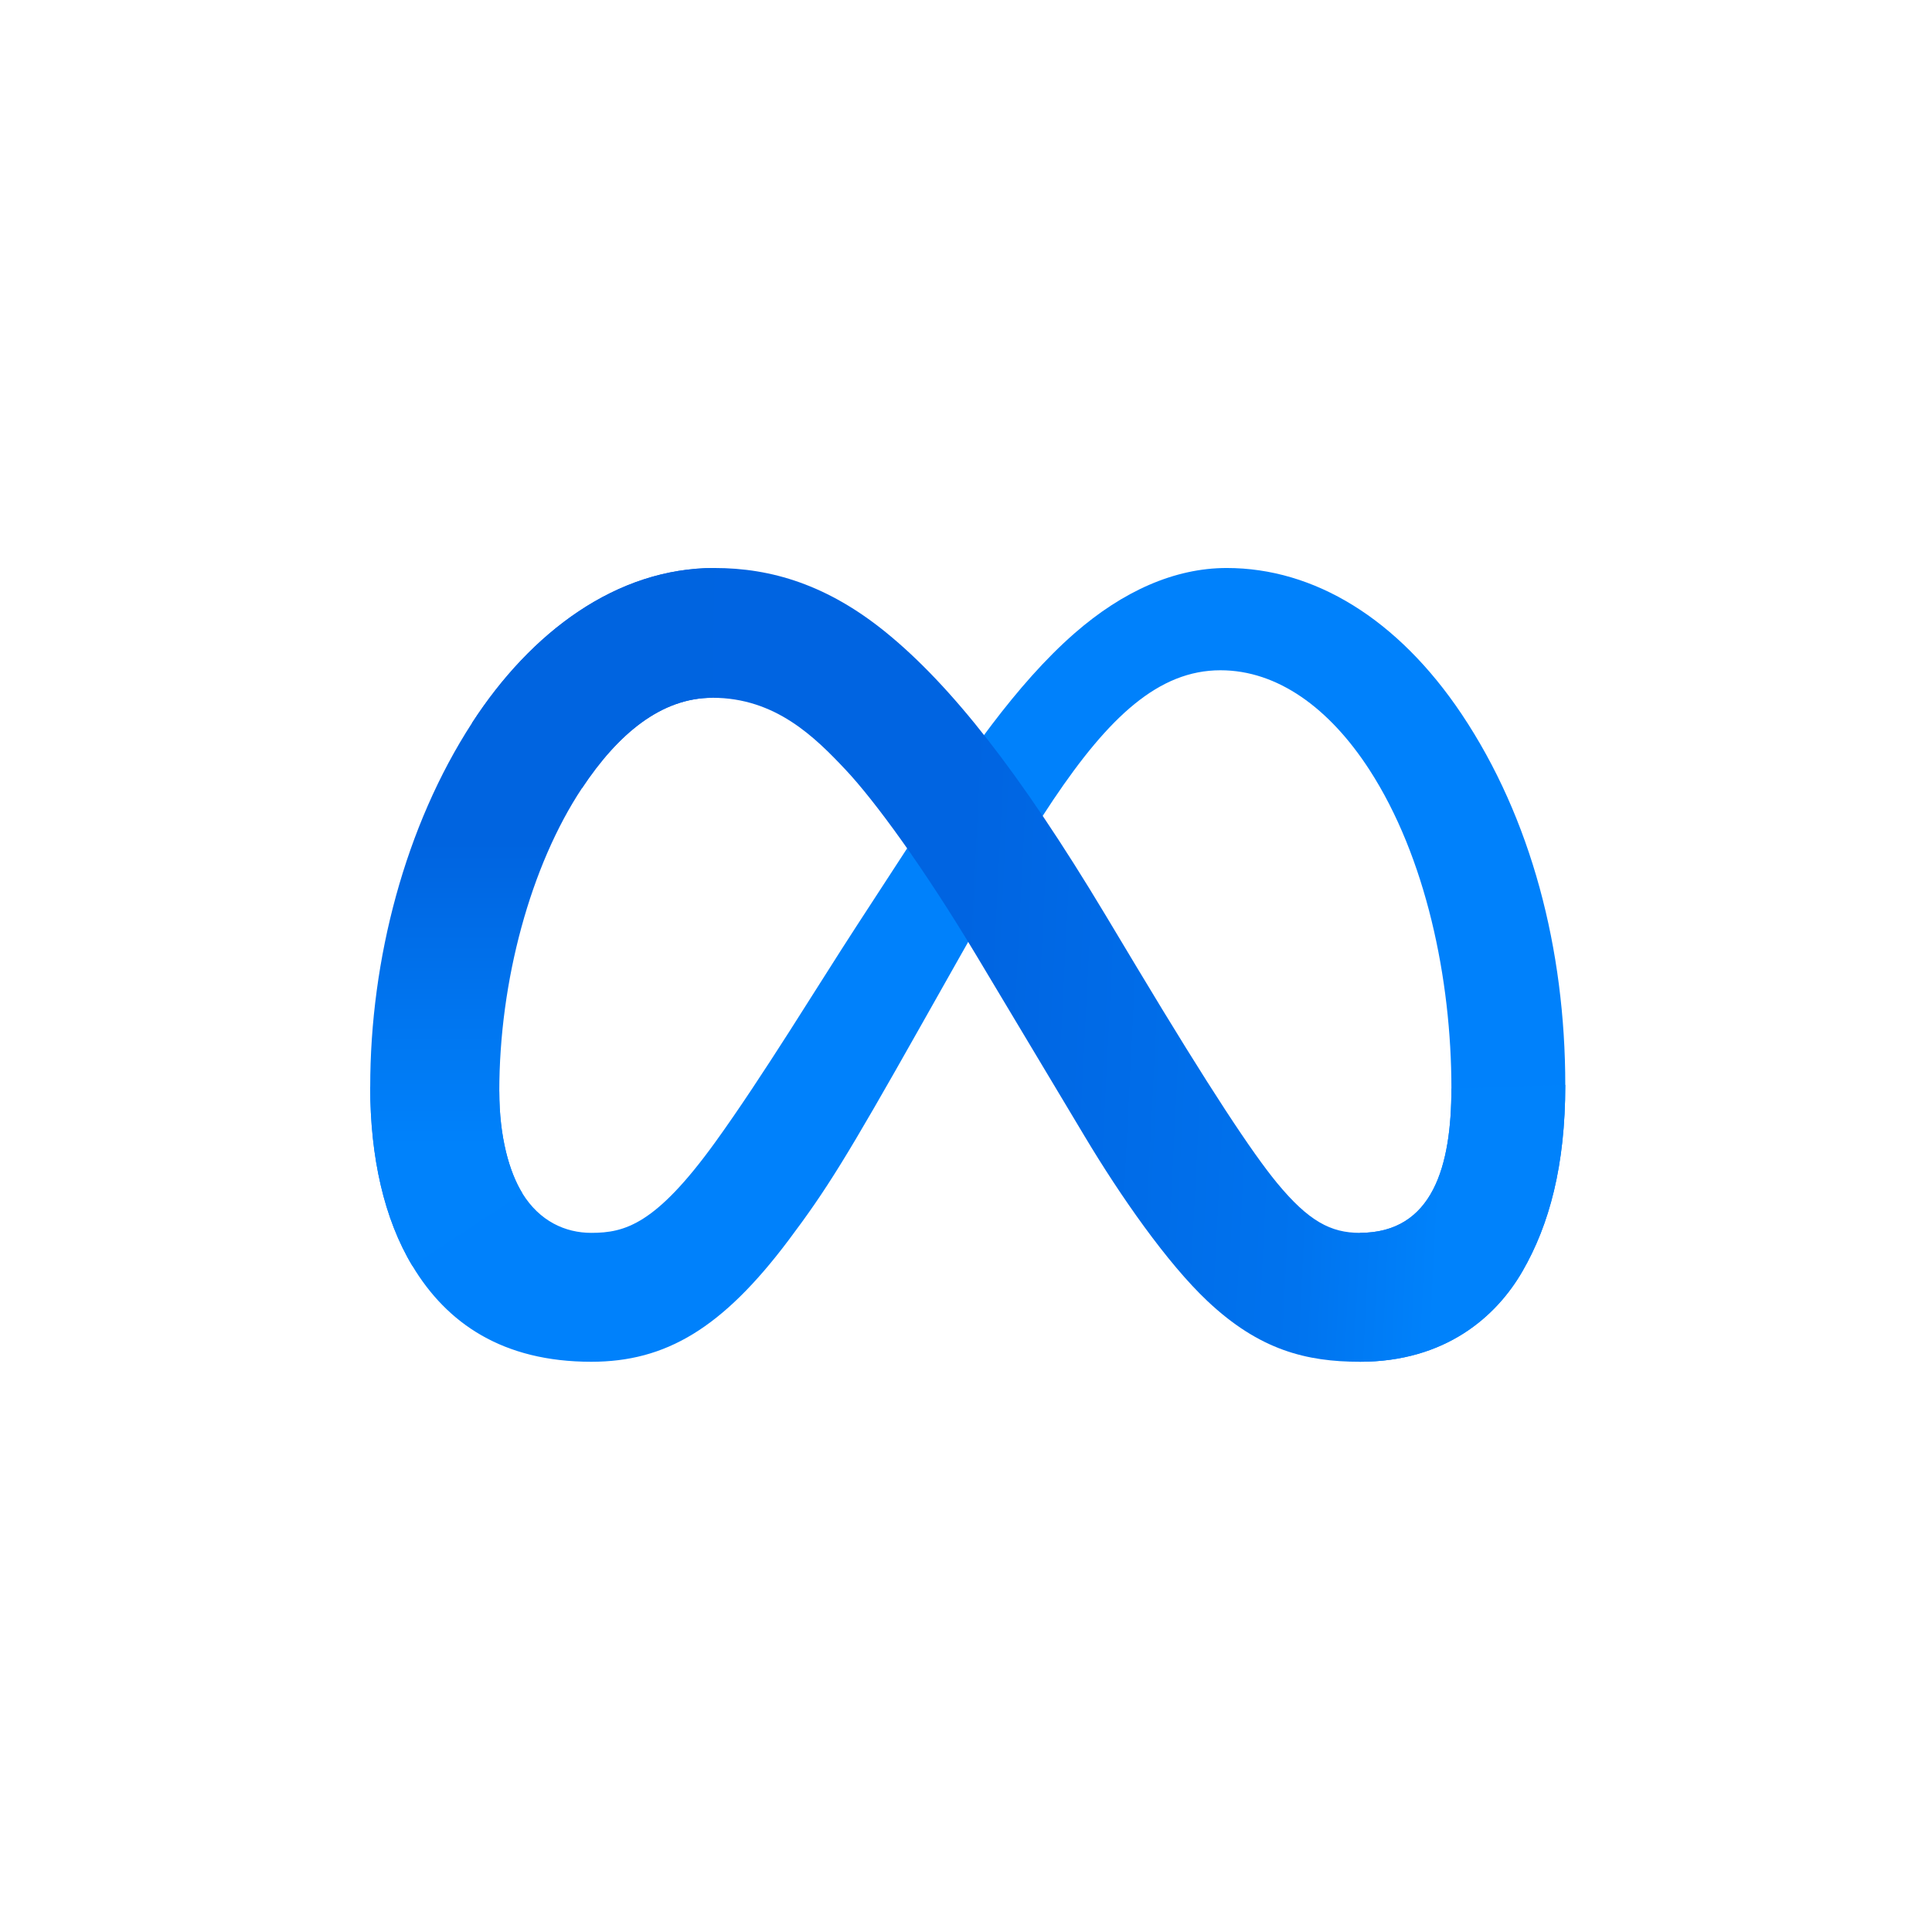
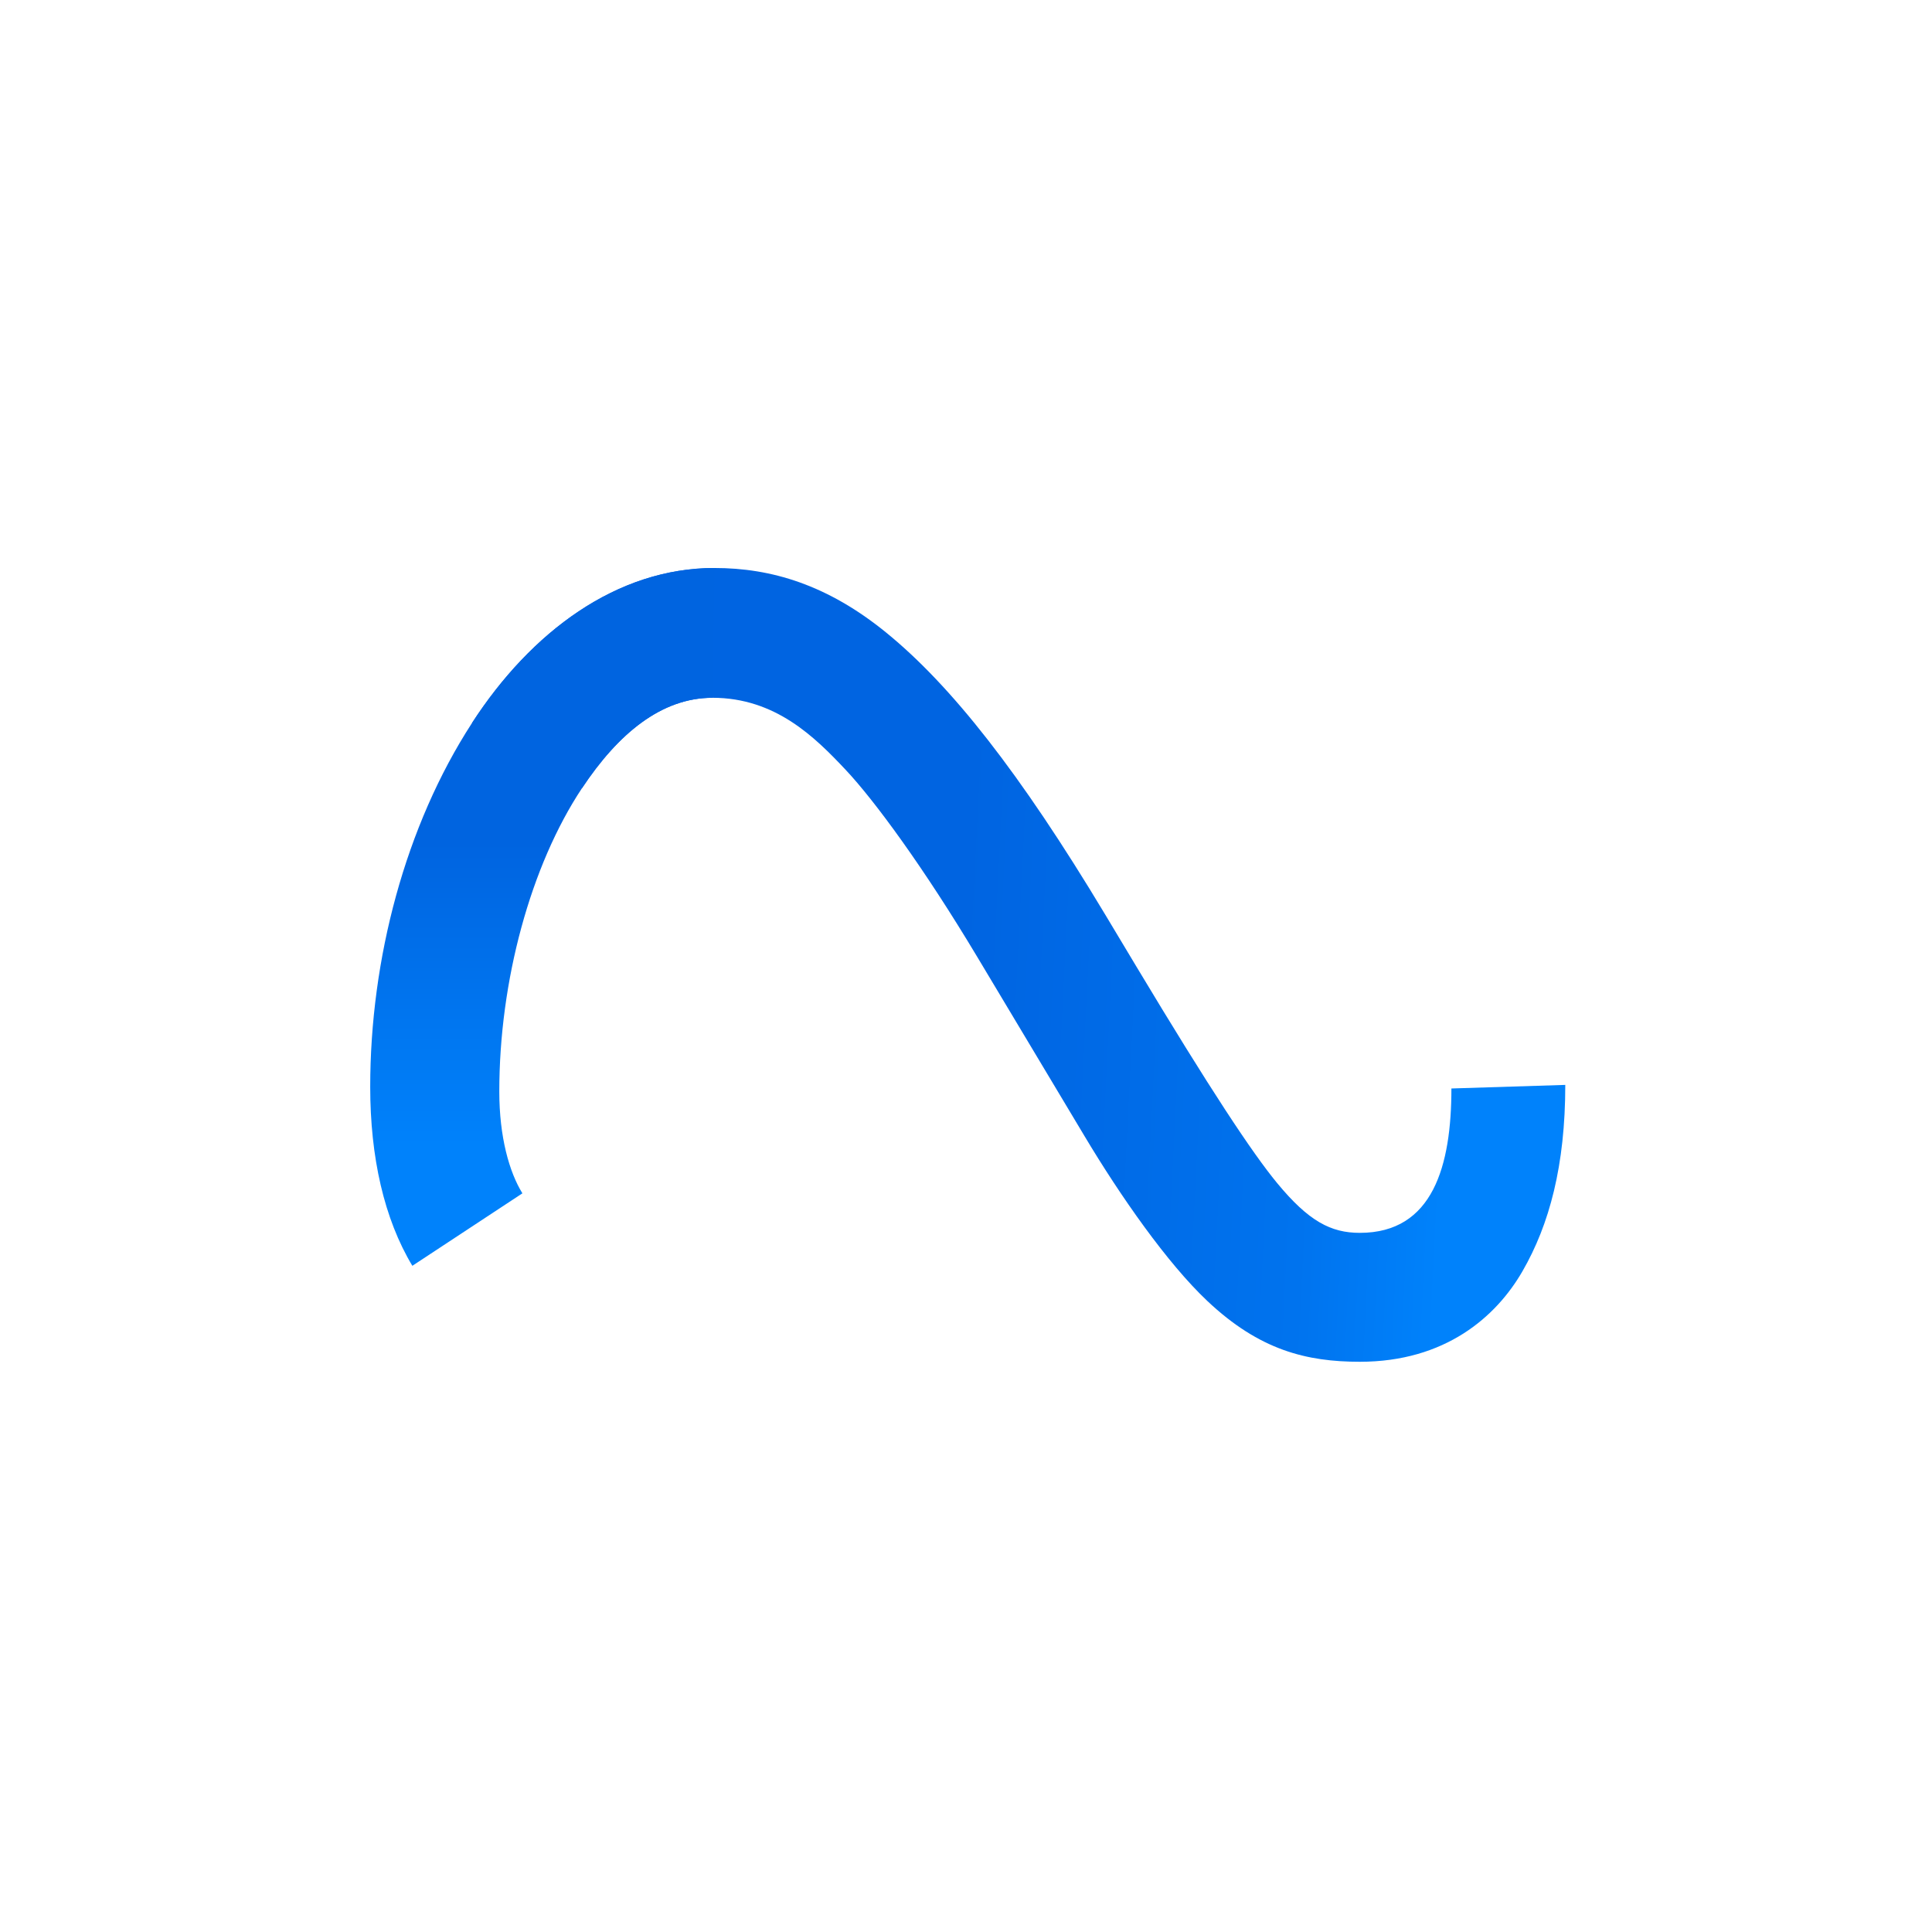
<svg xmlns="http://www.w3.org/2000/svg" width="864" height="864" viewBox="0 0 864 864" fill="none">
-   <path d="M223.287 488.111C223.287 508.518 227.766 524.185 233.62 533.664C241.296 546.079 252.744 551.338 264.416 551.338C279.47 551.338 293.242 547.603 319.782 510.897C341.043 481.476 366.096 440.179 382.953 414.29L411.5 370.429C431.331 339.967 454.283 306.105 480.6 283.152C502.085 264.418 525.261 254.01 548.585 254.01C587.745 254.01 625.045 276.703 653.592 319.263C684.834 365.875 700 424.586 700 485.174C700 521.193 692.9 547.658 680.82 568.567C669.148 588.788 646.4 608.99 608.133 608.99V551.338C640.899 551.338 649.076 521.23 649.076 486.773C649.076 437.67 637.628 383.178 612.407 344.242C594.51 316.624 571.315 299.749 545.798 299.749C518.198 299.749 495.989 320.564 471.029 357.679C457.759 377.398 444.136 401.429 428.84 428.545L412.002 458.374C378.177 518.349 369.609 532.009 352.696 554.553C323.053 594.029 297.739 608.99 264.416 608.99C224.885 608.99 199.888 591.873 184.406 566.076C171.768 545.056 165.561 517.476 165.561 486.048L223.287 488.111Z" fill="#0081FB" />
  <path d="M211.076 323.333C237.542 282.539 275.734 254.01 319.54 254.01C344.909 254.01 370.129 261.519 396.465 283.022C425.272 306.532 455.975 345.246 494.279 409.049L508.014 431.946C541.17 487.182 560.034 515.599 571.074 528.999C585.273 546.209 595.216 551.338 608.133 551.338C640.899 551.338 649.076 521.23 649.076 486.773L700 485.174C700 521.193 692.901 547.658 680.82 568.567C669.148 588.788 646.4 608.99 608.133 608.99C584.344 608.99 563.268 603.823 539.962 581.837C522.046 564.961 501.1 534.983 484.987 508.034L437.055 427.969C413.006 387.787 390.945 357.828 378.177 344.261C364.442 329.671 346.786 312.052 318.611 312.052C295.807 312.052 276.441 328.054 260.234 352.531L211.076 323.333Z" fill="url(#paint0_linear_578_71)" />
  <path d="M318.611 312.052C295.806 312.052 276.441 328.054 260.234 352.531C237.318 387.118 223.287 438.637 223.287 488.111C223.287 508.518 227.766 524.185 233.62 533.664L184.406 566.076C171.768 545.056 165.561 517.476 165.561 486.048C165.561 428.898 181.247 369.332 211.076 323.333C237.541 282.539 275.734 254.01 319.54 254.01L318.611 312.052Z" fill="url(#paint1_linear_578_71)" />
  <defs>
    <linearGradient id="paint0_linear_578_71" x1="278.931" y1="471.459" x2="646.92" y2="490.044" gradientUnits="userSpaceOnUse">
      <stop stop-color="#0064E1" />
      <stop offset="0.4" stop-color="#0064E1" />
      <stop offset="0.83" stop-color="#0073EE" />
      <stop offset="1" stop-color="#0082FB" />
    </linearGradient>
    <linearGradient id="paint1_linear_578_71" x1="249.194" y1="512.346" x2="249.194" y2="376.673" gradientUnits="userSpaceOnUse">
      <stop stop-color="#0082FB" />
      <stop offset="1" stop-color="#0064E0" />
    </linearGradient>
  </defs>
</svg>